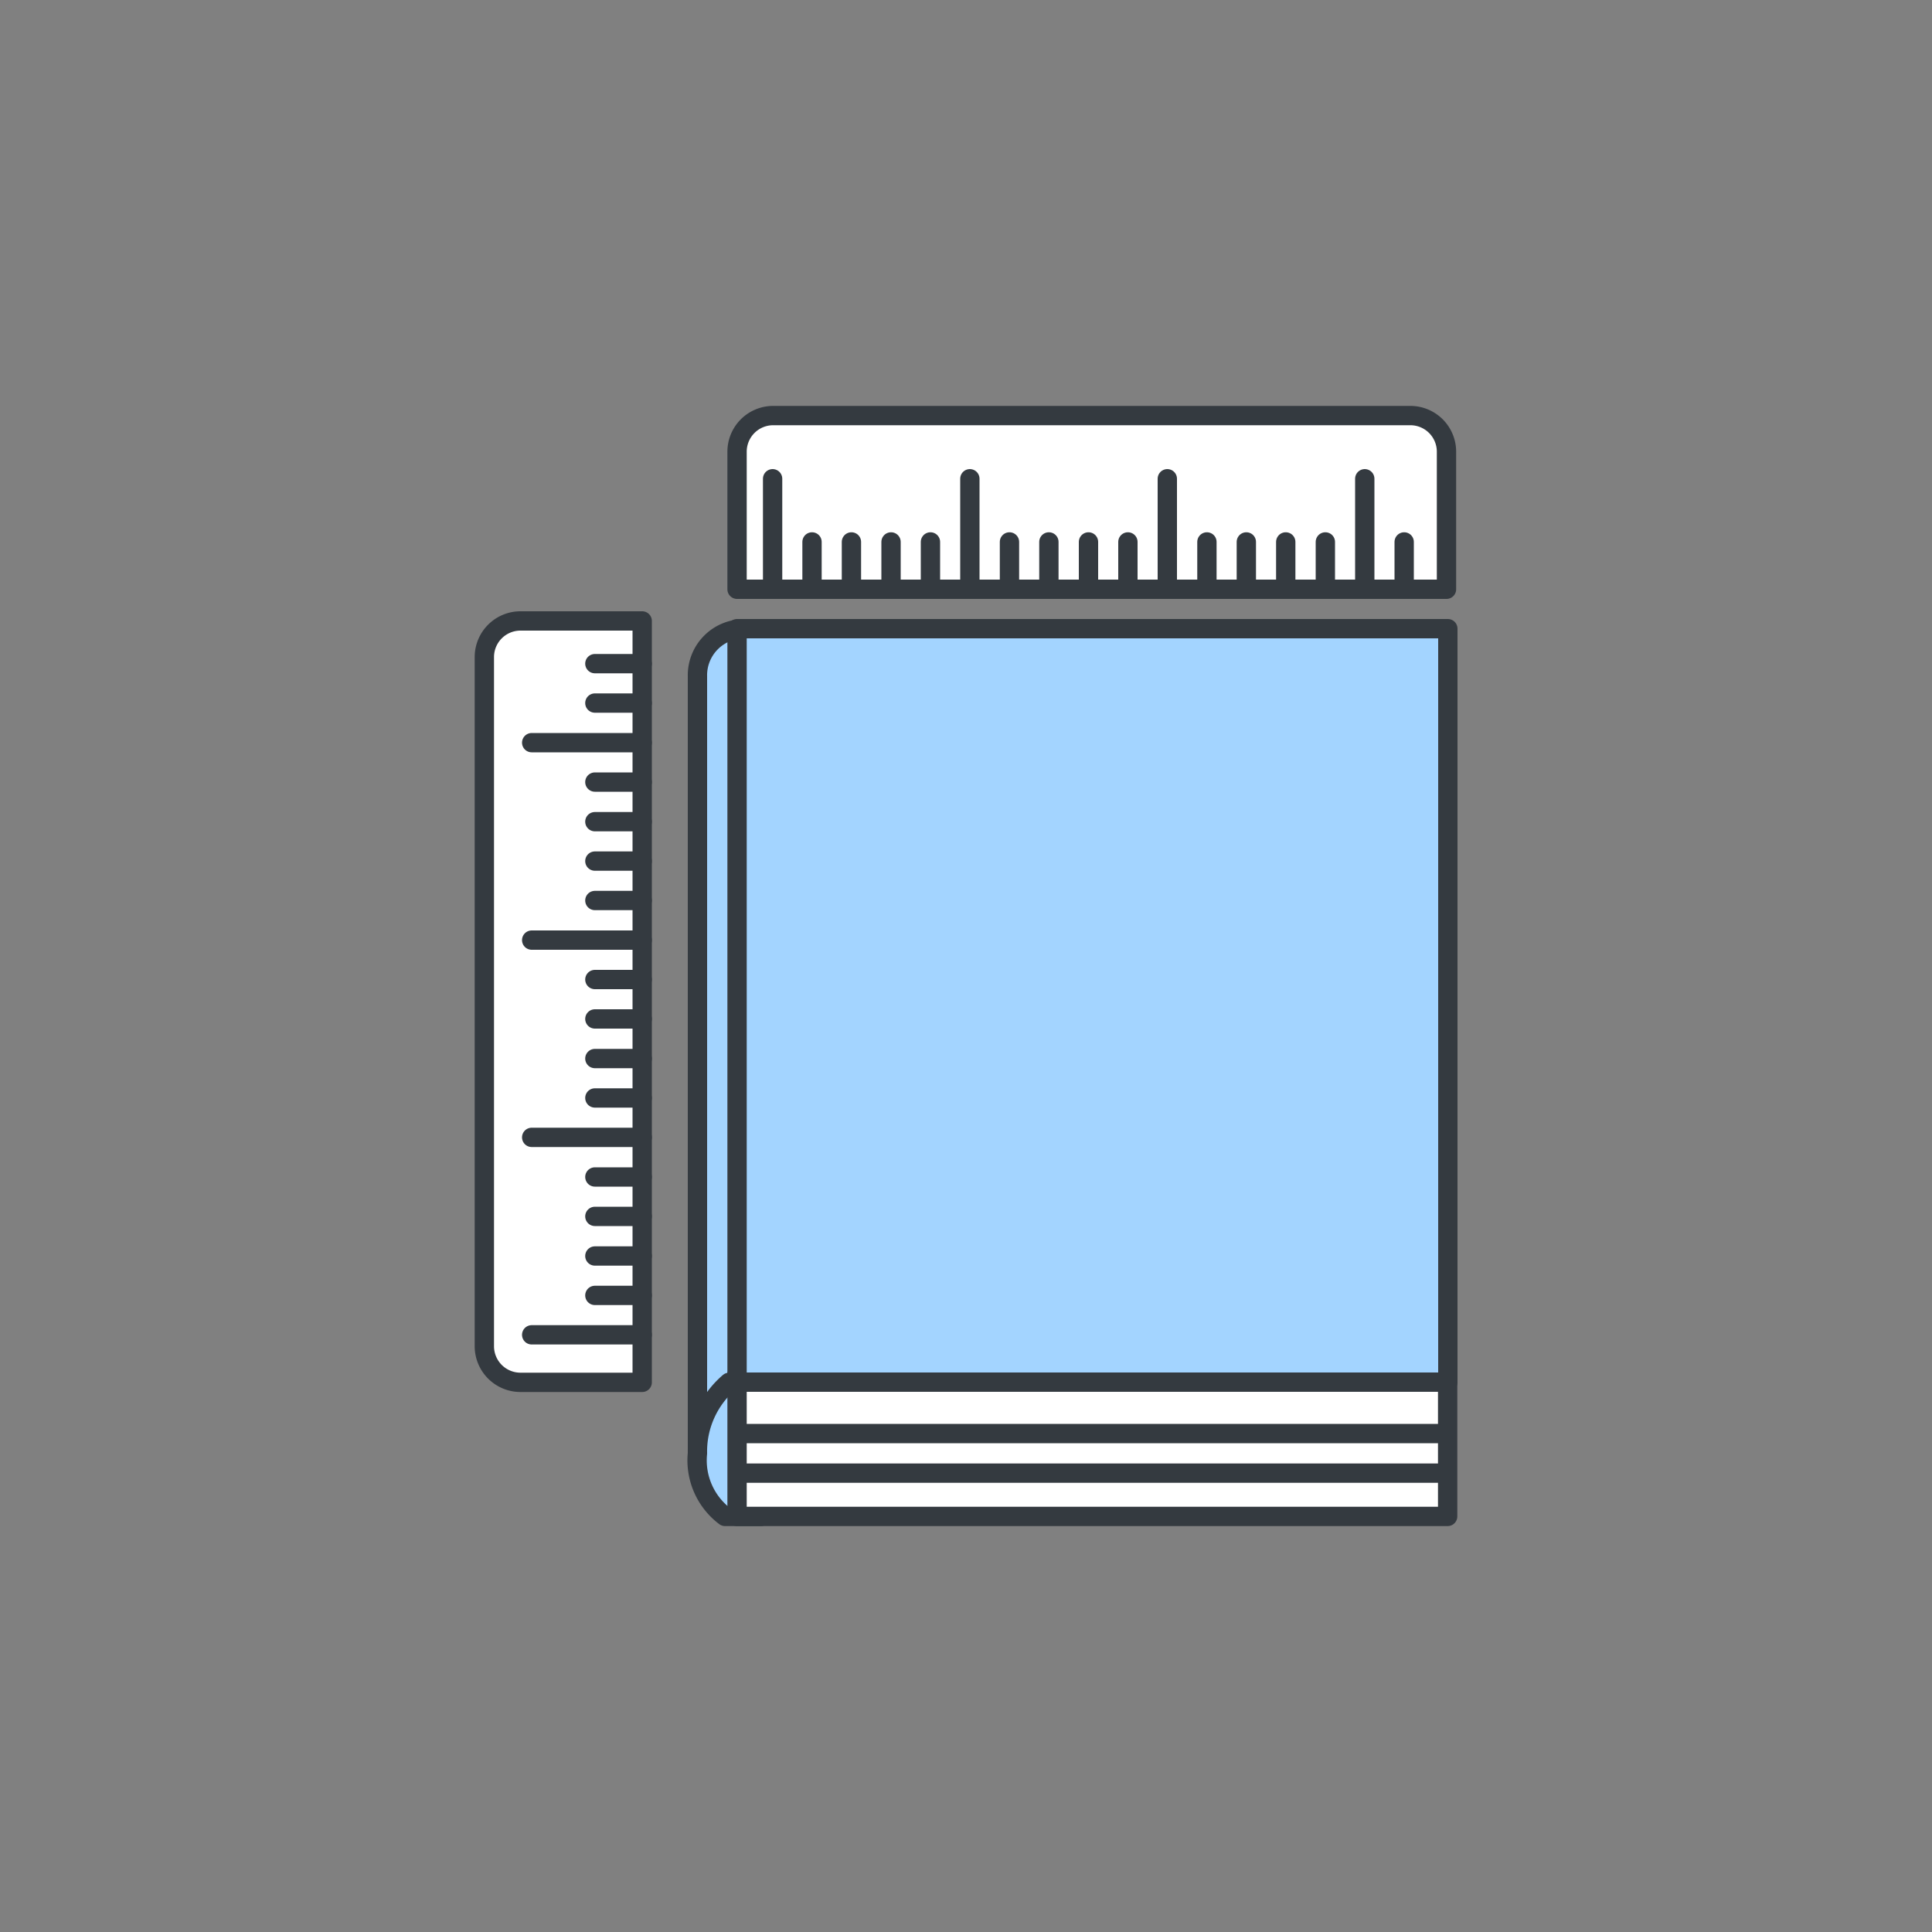
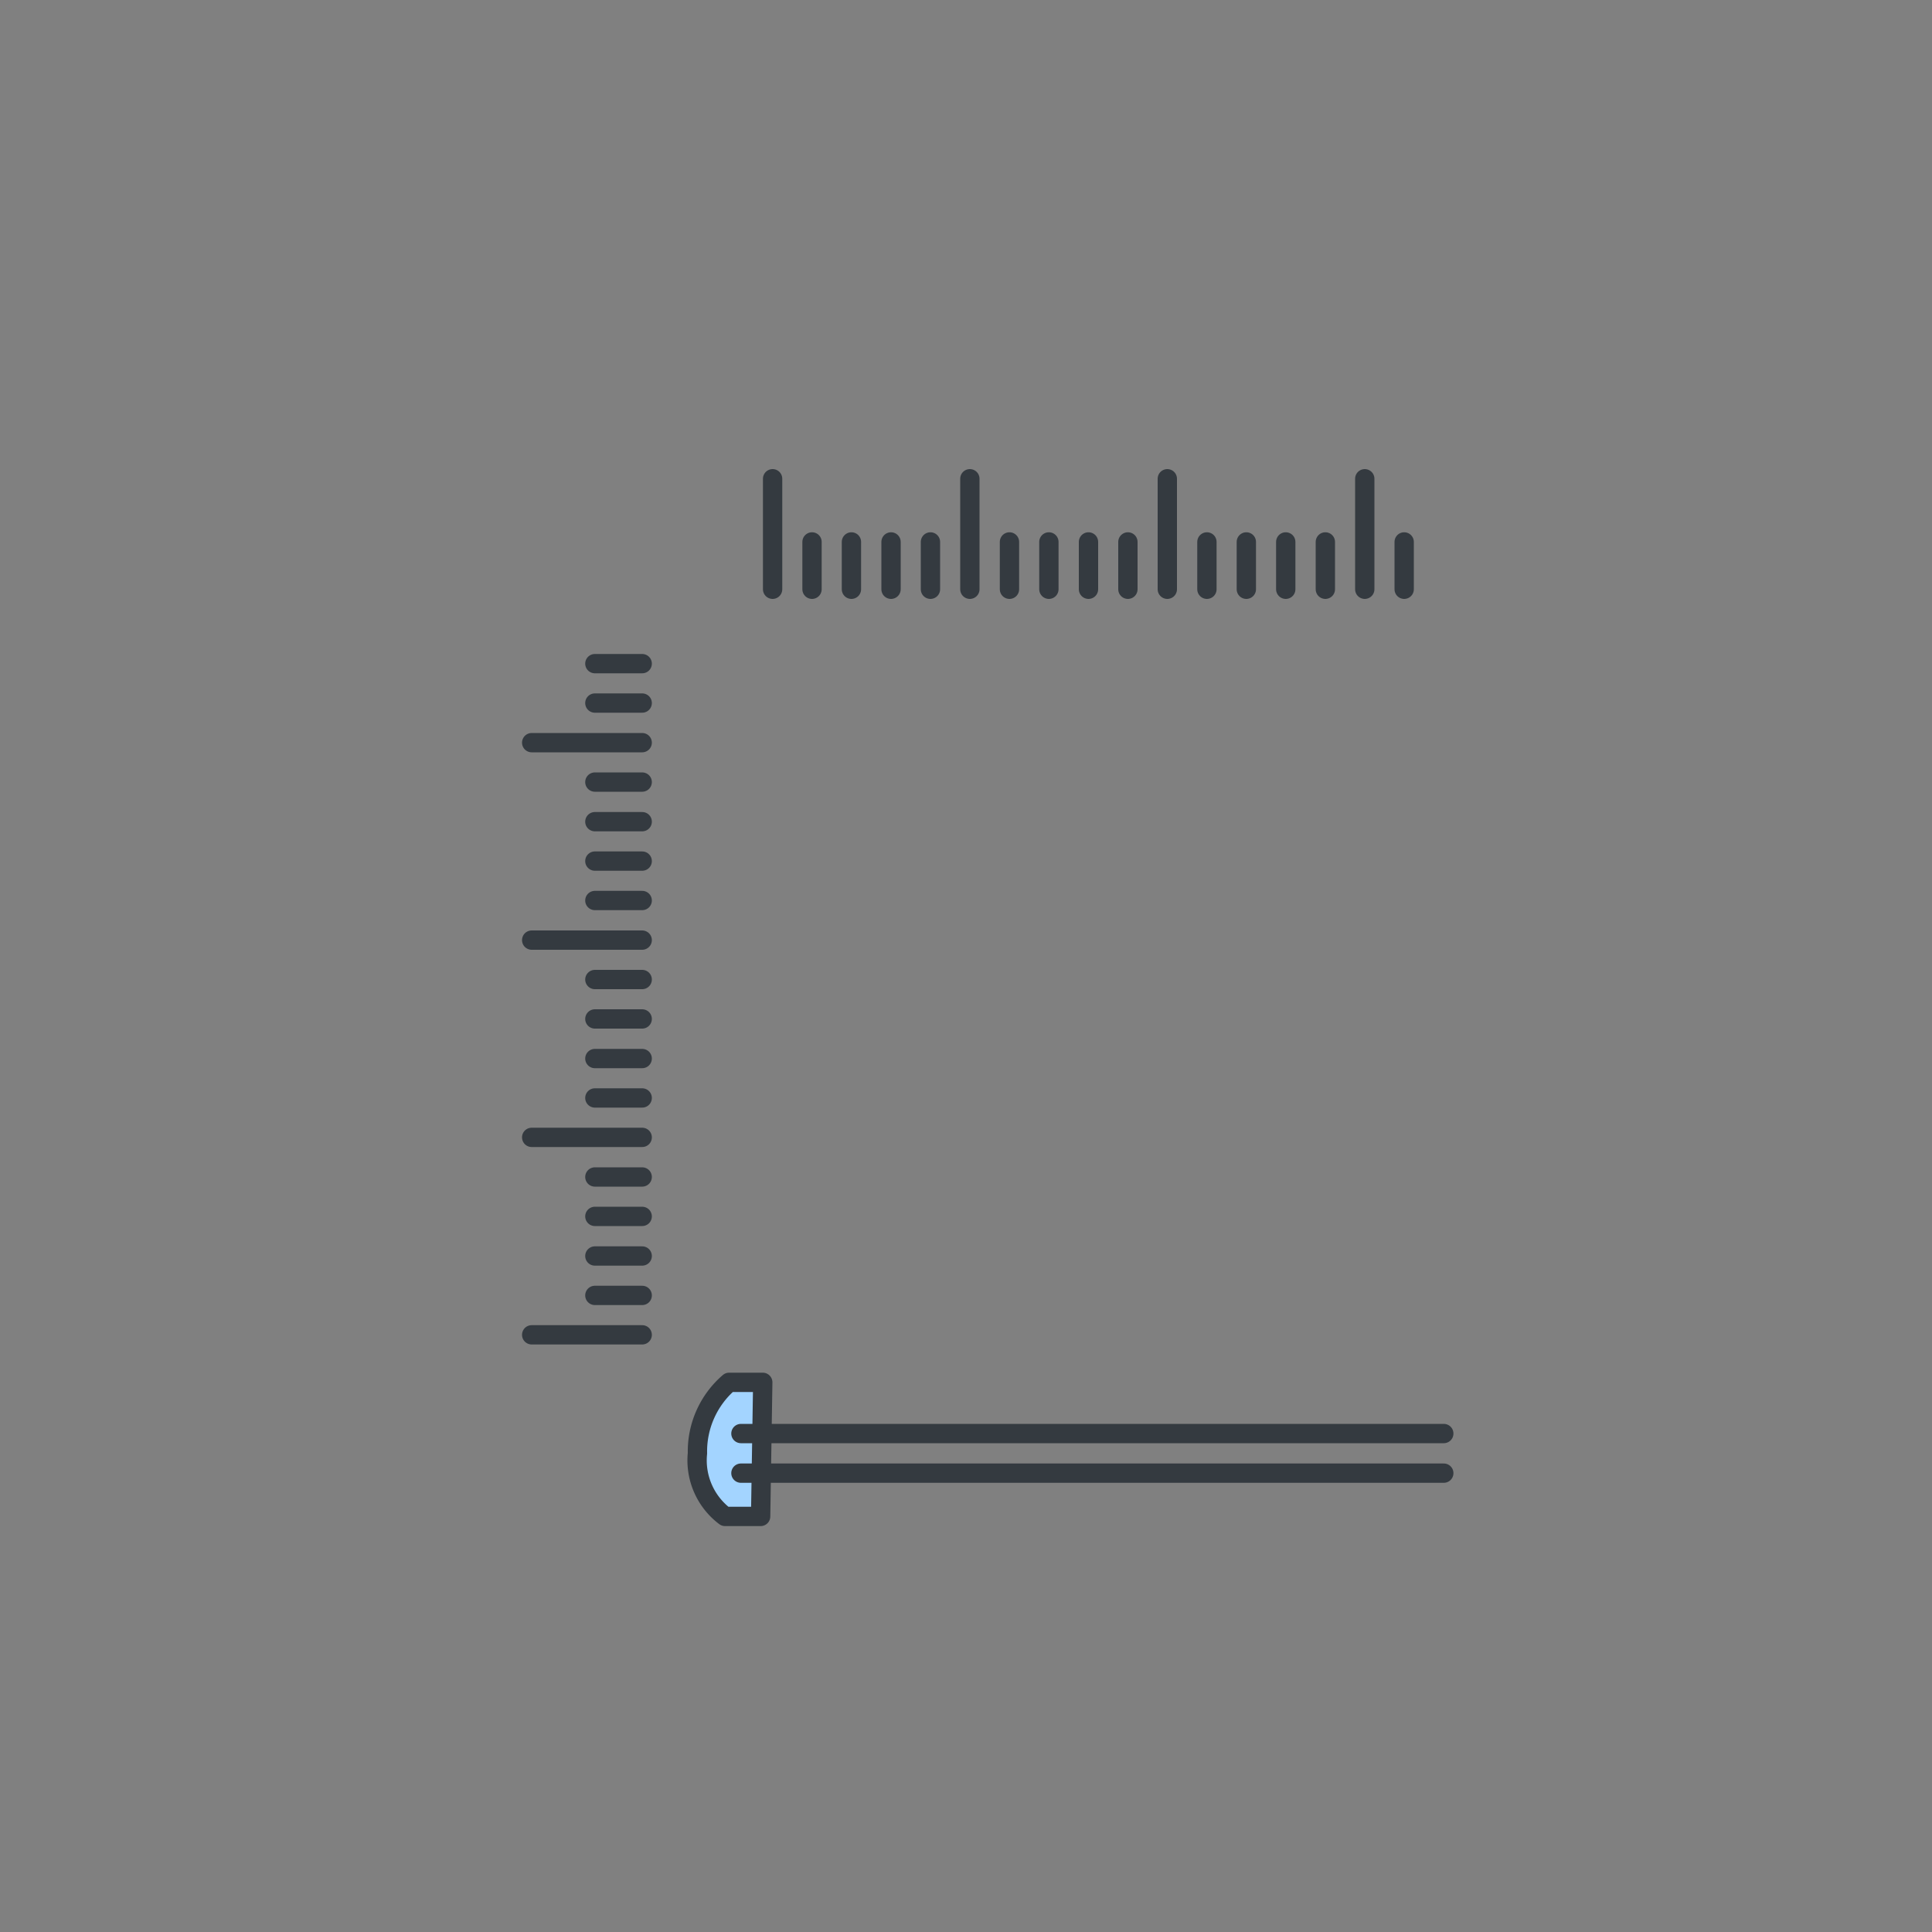
<svg xmlns="http://www.w3.org/2000/svg" viewBox="0 0 100 100">
  <rect x="0" y="0" width="100" height="100" fill="#808080" stroke="none" />
  <style>.C{stroke:#343a40}.D{stroke-linejoin:round}.E{fill:#a3d4ff}.F{stroke-linecap:round}</style>
  <g class="C D E">
-     <path d="M36.1,75.22V35a2.4,2.4,0,0,1,2.46-2.45c2.45,0,8.17,29.6,8.17,29.6Z" />
    <path d="M37.74,71.55a4.71,4.71,0,0,0-1.64,3.67,3.63,3.63,0,0,0,1.43,3.27h1.84l.11-6.94Z" />
  </g>
-   <path d="M38.15 71.14v7.35h36.78v-7.35" fill="#fff" class="C D F" />
-   <path d="M38.15 32.54h36.79v39H38.15z" class="C D E" />
-   <path d="M40 21.51h33a1.87 1.87 0 0 1 1.87 1.87v7.12a0 0 0 0 1 0 0H38.15a0 0 0 0 1 0 0v-7.12A1.87 1.87 0 0 1 40 21.51zm-6.76 50.04h-6.3a1.87 1.87 0 0 1-1.87-1.87V34.01a1.87 1.87 0 0 1 1.87-1.87h6.3 0v39.41h0z" fill="#fff" class="C D" />
  <g class="E F C D">
    <path d="M33.24 34.35h-2.45m2.45 2.04h-2.45m2.45 4.09h-2.45m2.45 2.05h-2.45m2.45 2.04h-2.45m2.45 2.04h-2.45m2.45 4.09h-2.45m2.45 2.04h-2.45m2.45 2.05h-2.45m2.45 2.04h-2.45m2.45 4.09h-2.45m2.45 2.04h-2.45m2.45 2.05h-2.45m2.45 2.04h-2.45m2.45-28.61h-5.72m5.72 10.22h-5.72" />
    <path d="M33.24 58.87h-5.72m5.72 10.22h-5.72M72.68 30.5v-2.45M68.6 30.5v-2.45m-2.05 2.45v-2.45m-2.04 2.45v-2.45m-2.04 2.45v-2.45m-4.09 2.45v-2.45" />
    <path d="M56.34 30.5v-2.45m-2.05 2.45v-2.45m-2.04 2.45v-2.45m-4.09 2.45v-2.45m-2.04 2.45v-2.45m-2.05 2.45v-2.45m-2.04 2.45v-2.45m28.61 2.45v-5.72M60.42 30.5v-5.72M50.2 30.5v-5.72M39.99 30.5v-5.72" />
  </g>
  <path d="M74.73 74.2H38.35m36.38 2.05H38.35" fill="#fff" class="C D F" />
</svg>